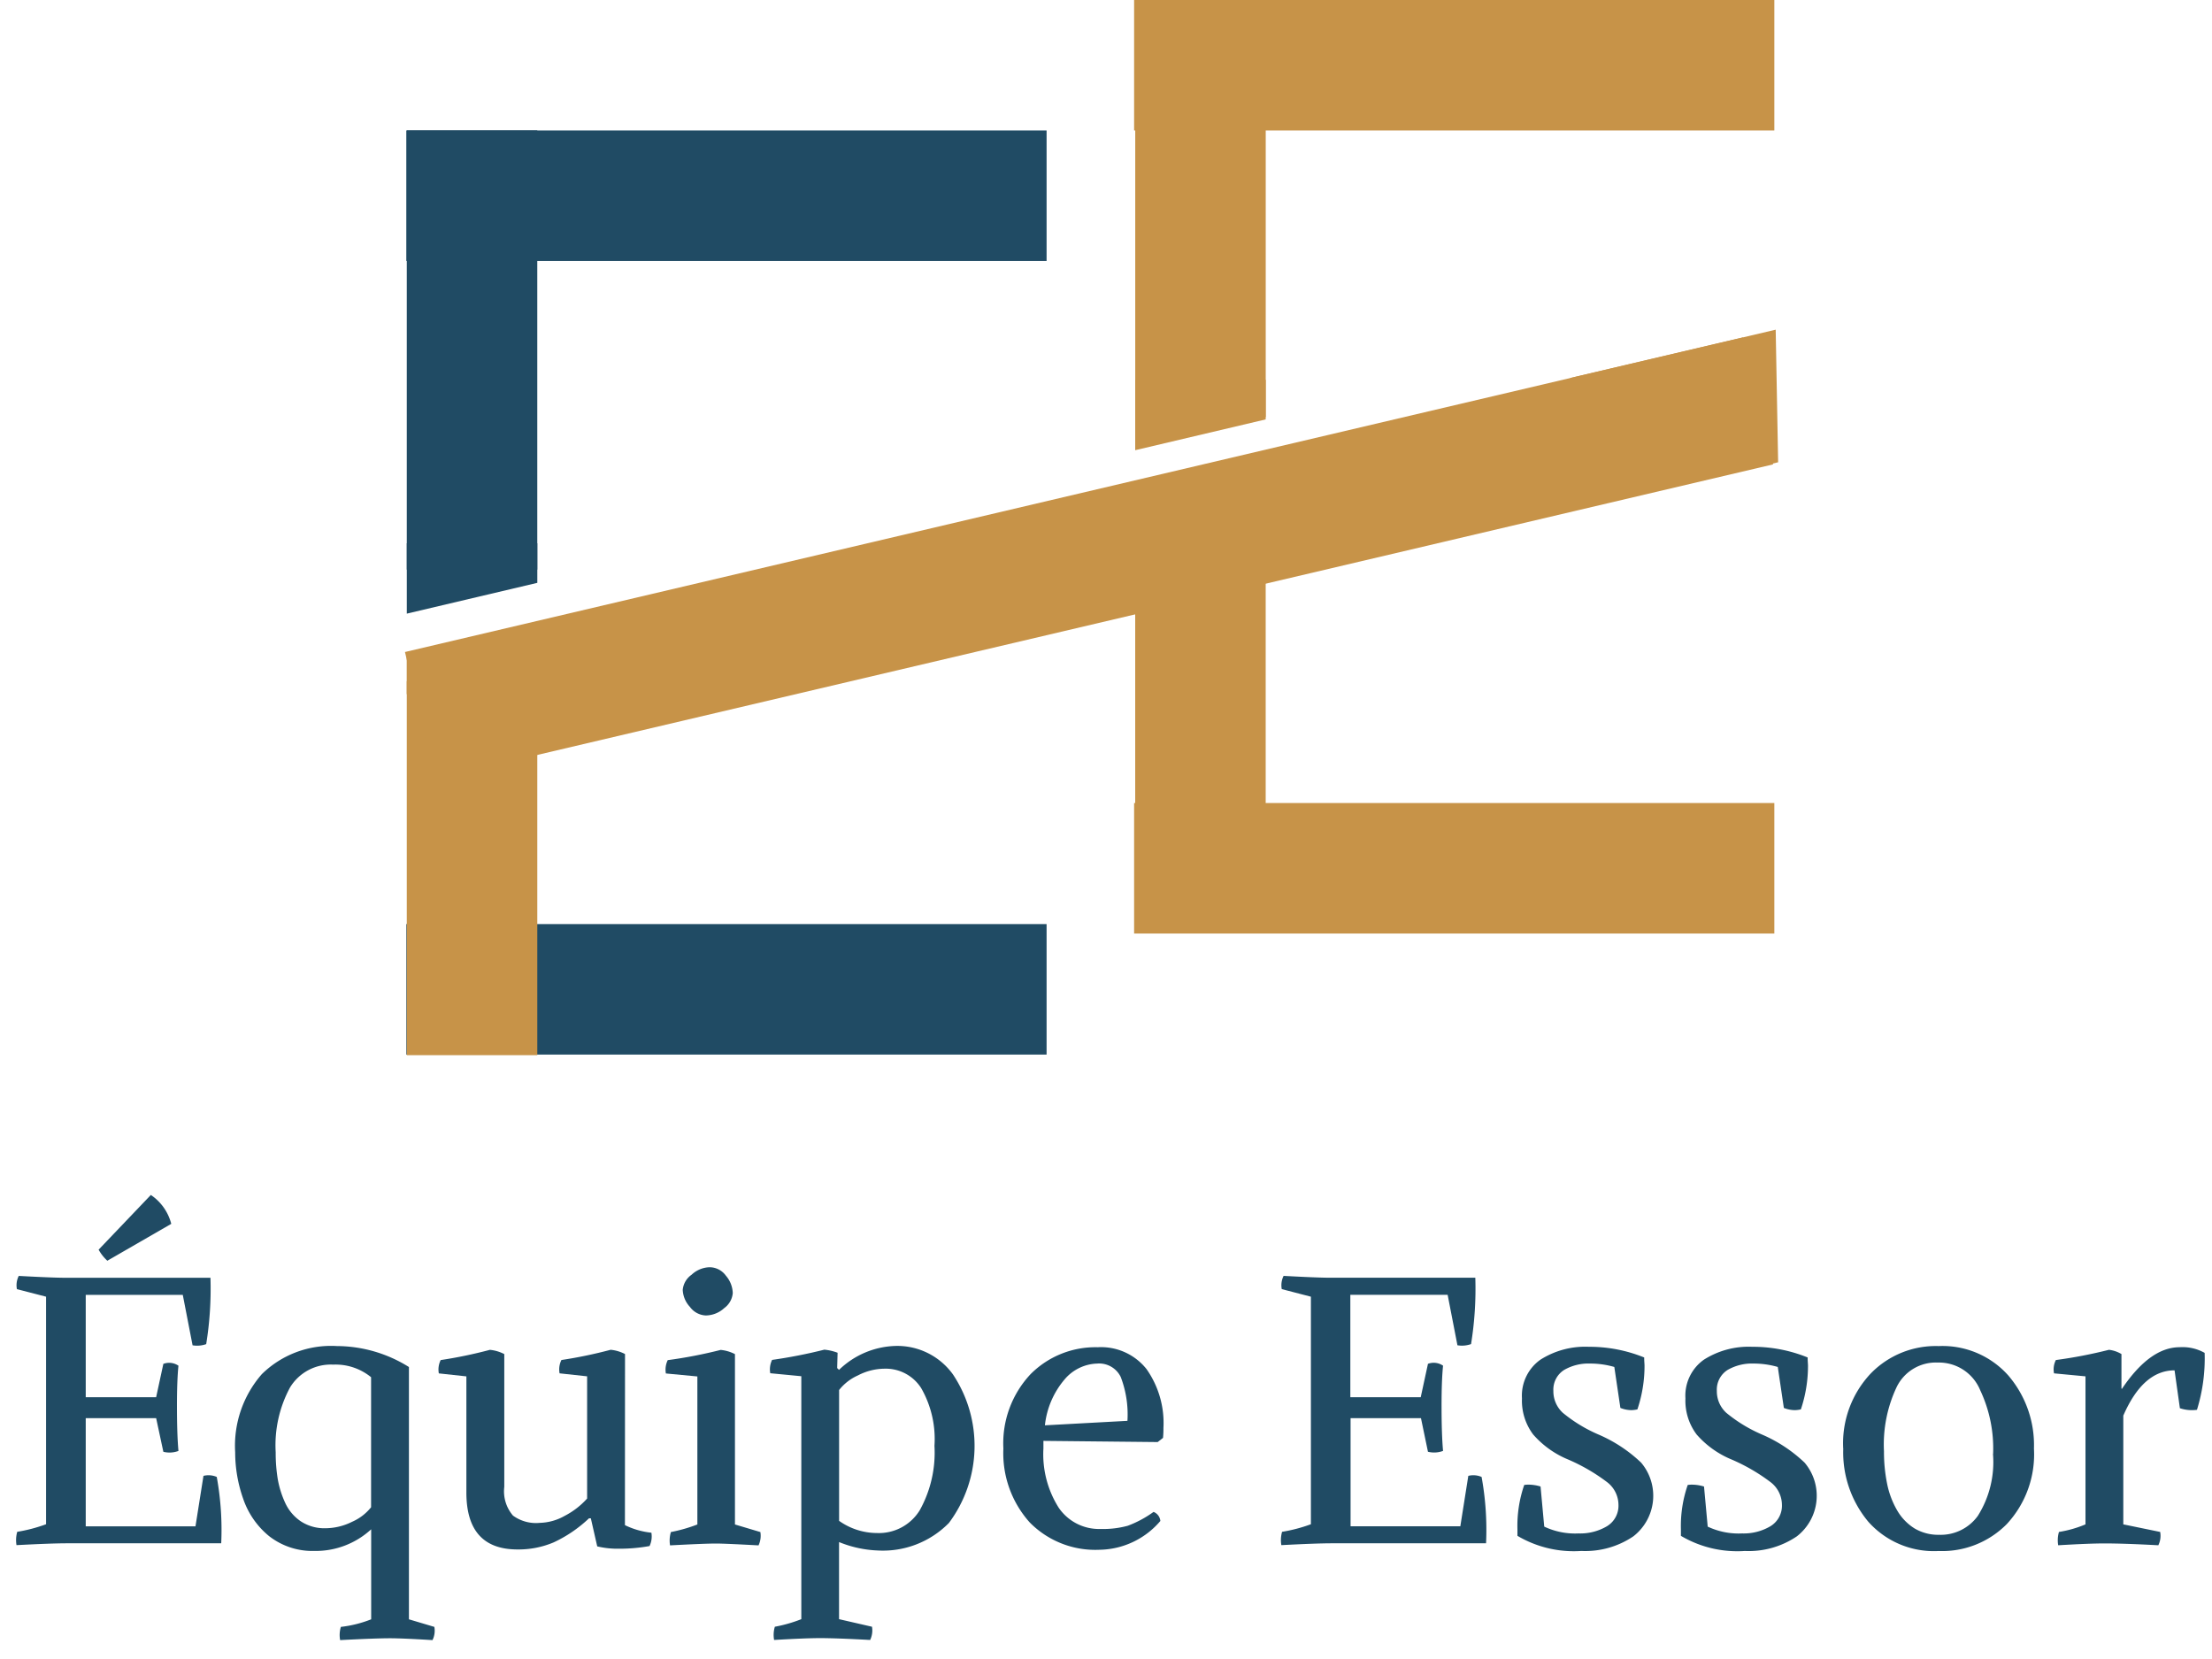
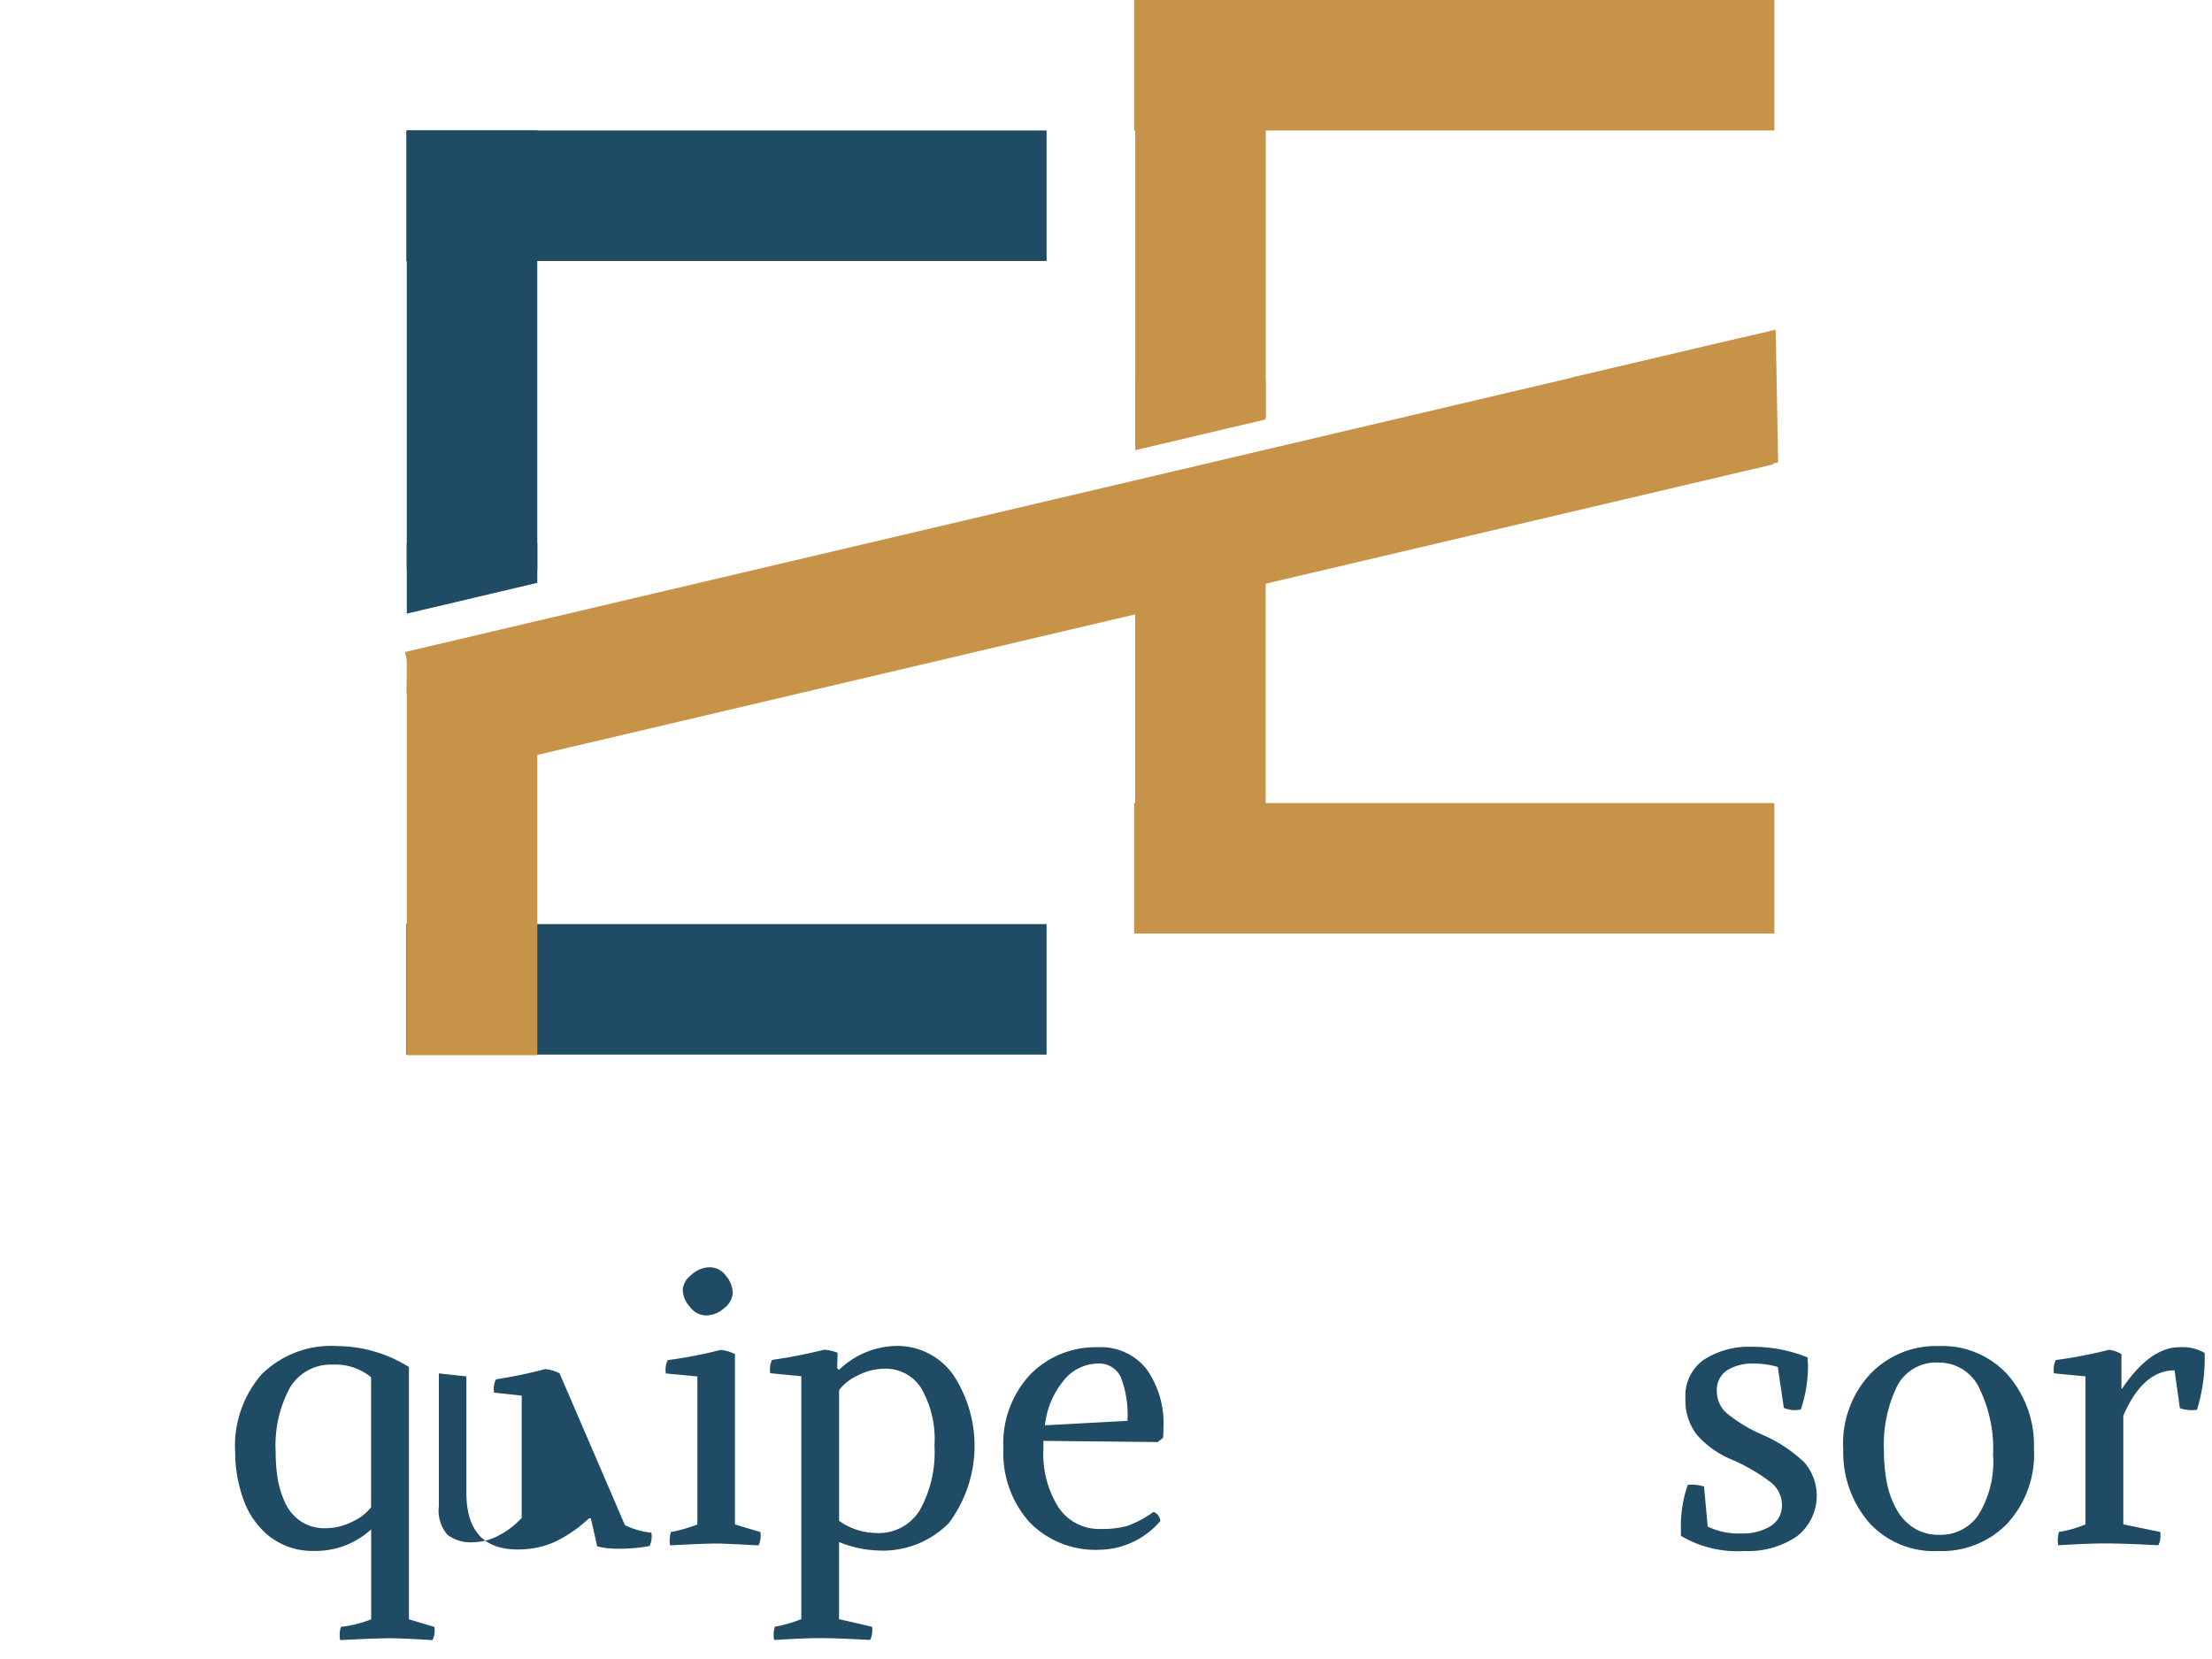
<svg xmlns="http://www.w3.org/2000/svg" width="120" height="90" viewBox="0 0 120 90">
  <defs>
    <clipPath id="clip-path">
      <rect id="長方形_24" data-name="長方形 24" width="120" height="26.289" fill="none" />
    </clipPath>
    <clipPath id="clip-path-2">
      <rect id="長方形_25" data-name="長方形 25" width="8.858" height="11.108" fill="none" />
    </clipPath>
  </defs>
  <g id="logo" transform="translate(0 -0.865)">
    <g id="グループ_30" data-name="グループ 30" transform="translate(0 64.576)">
      <g id="グループ_29" data-name="グループ 29" clip-path="url(#clip-path)">
-         <path id="パス_25" data-name="パス 25" d="M10.754,248.124H6.934v5.867h5.954l.433-2.737a1.131,1.131,0,0,1,.721.058,16.035,16.035,0,0,1,.242,3.6H5.913q-.827,0-2.735.1a1.646,1.646,0,0,1,.04-.723,8.442,8.442,0,0,0,1.564-.411V241.534L3.2,241.124a1.128,1.128,0,0,1,.1-.717q1.846.1,2.5.1h7.9a18.723,18.723,0,0,1-.231,3.6,1.459,1.459,0,0,1-.739.064l-.531-2.736H6.934v5.554h3.819l.392-1.811a.894.894,0,0,1,.819.1q-.082.8-.081,2.2,0,1.54.081,2.424a1.381,1.381,0,0,1-.819.046Zm.819-10.541-3.467,2a2.36,2.36,0,0,1-.473-.6l2.833-2.968a2.7,2.7,0,0,1,1.108,1.568" transform="translate(-2.283 -234.9)" fill="#204b64" />
        <path id="パス_26" data-name="パス 26" d="M55.5,266.67v13.689l1.379.411a1.147,1.147,0,0,1-.1.717q-1.644-.1-2.3-.1-.8,0-2.711.1a1.52,1.52,0,0,1,.04-.717,6.417,6.417,0,0,0,1.644-.411v-4.883a4.441,4.441,0,0,1-3.081,1.174,3.824,3.824,0,0,1-2.464-.81,4.482,4.482,0,0,1-1.4-2.025,7.576,7.576,0,0,1-.433-2.517,5.9,5.9,0,0,1,1.448-4.241,5.355,5.355,0,0,1,4.073-1.522,7.407,7.407,0,0,1,3.9,1.134m-2.048,7.614v-7.058a3.041,3.041,0,0,0-2.054-.683,2.585,2.585,0,0,0-2.342,1.238,6.6,6.6,0,0,0-.779,3.518,8.776,8.776,0,0,0,.11,1.441,5.2,5.2,0,0,0,.4,1.29,2.435,2.435,0,0,0,.842,1.007,2.329,2.329,0,0,0,1.356.382,3.255,3.255,0,0,0,1.431-.347,2.7,2.7,0,0,0,1.033-.787" transform="translate(-33.316 -256.223)" fill="#204b64" />
-         <path id="パス_27" data-name="パス 27" d="M96.013,275.776a4.278,4.278,0,0,0,1.436.411,1.216,1.216,0,0,1-.1.723,9.136,9.136,0,0,1-1.685.145,4.719,4.719,0,0,1-1.154-.127l-.346-1.522h-.1a7.2,7.2,0,0,1-1.921,1.307,4.9,4.9,0,0,1-1.956.382q-2.776,0-2.775-3.089v-6.3l-1.494-.162a1.143,1.143,0,0,1,.1-.723,24.725,24.725,0,0,0,2.671-.555,2.14,2.14,0,0,1,.779.231v7.2a2.02,2.02,0,0,0,.473,1.562,2.12,2.12,0,0,0,1.459.393,2.886,2.886,0,0,0,1.35-.382,4.257,4.257,0,0,0,1.212-.937v-6.63l-1.494-.162a1.145,1.145,0,0,1,.1-.723,24.707,24.707,0,0,0,2.671-.555,2.14,2.14,0,0,1,.779.231Z" transform="translate(-62.111 -256.749)" fill="#204b64" />
+         <path id="パス_27" data-name="パス 27" d="M96.013,275.776a4.278,4.278,0,0,0,1.436.411,1.216,1.216,0,0,1-.1.723,9.136,9.136,0,0,1-1.685.145,4.719,4.719,0,0,1-1.154-.127l-.346-1.522h-.1a7.2,7.2,0,0,1-1.921,1.307,4.9,4.9,0,0,1-1.956.382q-2.776,0-2.775-3.089v-6.3l-1.494-.162v7.2a2.02,2.02,0,0,0,.473,1.562,2.12,2.12,0,0,0,1.459.393,2.886,2.886,0,0,0,1.35-.382,4.257,4.257,0,0,0,1.212-.937v-6.63l-1.494-.162a1.145,1.145,0,0,1,.1-.723,24.707,24.707,0,0,0,2.671-.555,2.14,2.14,0,0,1,.779.231Z" transform="translate(-62.111 -256.749)" fill="#204b64" />
        <path id="パス_28" data-name="パス 28" d="M131.306,251.334a1.124,1.124,0,0,1,.473-.8,1.491,1.491,0,0,1,.987-.411,1.1,1.1,0,0,1,.883.463,1.507,1.507,0,0,1,.369.937,1.121,1.121,0,0,1-.462.816,1.5,1.5,0,0,1-1,.4,1.122,1.122,0,0,1-.86-.463,1.443,1.443,0,0,1-.392-.937m2.833,3.5v9.239l1.379.411a1.219,1.219,0,0,1-.1.723q-1.848-.1-2.3-.1-.612,0-2.5.1a1.6,1.6,0,0,1,.046-.723,8.483,8.483,0,0,0,1.436-.411v-8.03l-1.708-.162a1.178,1.178,0,0,1,.1-.723,25.3,25.3,0,0,0,2.873-.555,2.139,2.139,0,0,1,.779.231" transform="translate(-94.266 -245.087)" fill="#204b64" />
        <path id="パス_29" data-name="パス 29" d="M154.494,265.906l-.023.822.1.1a4.587,4.587,0,0,1,3.081-1.3,3.72,3.72,0,0,1,3.1,1.545,6.988,6.988,0,0,1-.219,8.059,5.014,5.014,0,0,1-3.866,1.493,6.158,6.158,0,0,1-2.094-.457v4.183l1.788.411a1.207,1.207,0,0,1-.1.717q-1.848-.1-2.711-.1-.8,0-2.5.1a1.524,1.524,0,0,1,.04-.717,7.685,7.685,0,0,0,1.436-.411v-13.18l-1.685-.162a1.174,1.174,0,0,1,.1-.723,27.128,27.128,0,0,0,2.833-.555,2.7,2.7,0,0,1,.721.168m.081,2.019v7.1a3.57,3.57,0,0,0,2.054.66,2.6,2.6,0,0,0,2.319-1.232,6.433,6.433,0,0,0,.8-3.5,5.545,5.545,0,0,0-.721-3.13,2.277,2.277,0,0,0-1.99-1.053,3.167,3.167,0,0,0-1.442.365,2.7,2.7,0,0,0-1.021.793" transform="translate(-109.055 -256.223)" fill="#204b64" />
        <path id="パス_30" data-name="パス 30" d="M198.726,270.844v.417a5.423,5.423,0,0,0,.831,3.211,2.647,2.647,0,0,0,2.267,1.151,5.089,5.089,0,0,0,1.477-.174,5.9,5.9,0,0,0,1.4-.752.583.583,0,0,1,.369.492,4.414,4.414,0,0,1-3.306,1.562,4.988,4.988,0,0,1-3.779-1.481,5.618,5.618,0,0,1-1.431-4.01,5.478,5.478,0,0,1,1.483-4.044,4.964,4.964,0,0,1,3.629-1.452,3.149,3.149,0,0,1,2.654,1.186,5.074,5.074,0,0,1,.917,3.194,4.924,4.924,0,0,1-.023.538l-.289.226Zm2.914-4.194a2.406,2.406,0,0,0-1.777.874A4.585,4.585,0,0,0,198.807,270l4.477-.243a5.69,5.69,0,0,0-.363-2.378,1.3,1.3,0,0,0-1.281-.729" transform="translate(-142.121 -256.388)" fill="#204b64" />
-         <path id="パス_31" data-name="パス 31" d="M258.532,259.545h-3.819v5.866h5.954l.433-2.736a1.131,1.131,0,0,1,.721.058,16.021,16.021,0,0,1,.242,3.6h-8.371q-.827,0-2.735.1a1.642,1.642,0,0,1,.04-.723,8.425,8.425,0,0,0,1.564-.411V252.955l-1.581-.411a1.129,1.129,0,0,1,.1-.718q1.846.1,2.5.1h7.9a18.742,18.742,0,0,1-.231,3.6,1.465,1.465,0,0,1-.739.064l-.531-2.736h-5.279v5.554h3.819l.392-1.811a.894.894,0,0,1,.819.1q-.082.8-.081,2.2,0,1.54.081,2.424a1.38,1.38,0,0,1-.819.046Z" transform="translate(-181.445 -246.321)" fill="#204b64" />
-         <path id="パス_32" data-name="パス 32" d="M298.523,273.254l.2,2.181a3.929,3.929,0,0,0,1.869.37,2.84,2.84,0,0,0,1.529-.388,1.3,1.3,0,0,0,.629-1.174,1.56,1.56,0,0,0-.617-1.221,10.113,10.113,0,0,0-2.112-1.227,5.085,5.085,0,0,1-1.9-1.36,3.047,3.047,0,0,1-.606-1.955,2.392,2.392,0,0,1,1-2.1,4.527,4.527,0,0,1,2.631-.7,7.888,7.888,0,0,1,3,.579c0,.055,0,.13.006.225s.012.172.012.226a7.407,7.407,0,0,1-.387,2.366,1.743,1.743,0,0,1-.312.041,1.644,1.644,0,0,1-.611-.121l-.329-2.222a4.727,4.727,0,0,0-1.315-.185,2.643,2.643,0,0,0-1.408.347,1.262,1.262,0,0,0-.583,1.134,1.583,1.583,0,0,0,.513,1.192,7.989,7.989,0,0,0,1.927,1.174,7.839,7.839,0,0,1,2.319,1.527,2.784,2.784,0,0,1-.421,4,4.655,4.655,0,0,1-2.821.793,6.012,6.012,0,0,1-3.467-.821v-.353a6.786,6.786,0,0,1,.369-2.407,1.488,1.488,0,0,1,.2-.017,2.273,2.273,0,0,1,.681.1" transform="translate(-214.949 -256.328)" fill="#204b64" />
        <path id="パス_33" data-name="パス 33" d="M330.544,273.254l.2,2.181a3.93,3.93,0,0,0,1.869.37,2.84,2.84,0,0,0,1.529-.388,1.3,1.3,0,0,0,.629-1.174,1.56,1.56,0,0,0-.617-1.221,10.11,10.11,0,0,0-2.112-1.227,5.086,5.086,0,0,1-1.9-1.36,3.047,3.047,0,0,1-.606-1.955,2.392,2.392,0,0,1,1-2.1,4.528,4.528,0,0,1,2.631-.7,7.888,7.888,0,0,1,3,.579c0,.055,0,.13.006.225s.012.172.012.226a7.407,7.407,0,0,1-.387,2.366,1.743,1.743,0,0,1-.312.041,1.644,1.644,0,0,1-.611-.121l-.329-2.222a4.726,4.726,0,0,0-1.315-.185,2.643,2.643,0,0,0-1.408.347,1.262,1.262,0,0,0-.583,1.134,1.583,1.583,0,0,0,.513,1.192,7.991,7.991,0,0,0,1.927,1.174A7.838,7.838,0,0,1,336,271.964a2.784,2.784,0,0,1-.421,4,4.655,4.655,0,0,1-2.821.793,6.012,6.012,0,0,1-3.467-.821v-.353a6.787,6.787,0,0,1,.369-2.407,1.489,1.489,0,0,1,.2-.017,2.274,2.274,0,0,1,.681.1" transform="translate(-238.102 -256.328)" fill="#204b64" />
        <path id="パス_34" data-name="パス 34" d="M361.085,271.094a5.518,5.518,0,0,1,1.5-4.079,4.914,4.914,0,0,1,3.675-1.481,4.779,4.779,0,0,1,3.773,1.585,5.8,5.8,0,0,1,1.4,3.975,5.559,5.559,0,0,1-1.477,4.1,4.928,4.928,0,0,1-3.693,1.458,4.764,4.764,0,0,1-3.813-1.585,5.868,5.868,0,0,1-1.362-3.969m8.129.284a7.385,7.385,0,0,0-.7-3.454,2.42,2.42,0,0,0-2.3-1.5,2.362,2.362,0,0,0-2.233,1.331,7.29,7.29,0,0,0-.687,3.483,8.651,8.651,0,0,0,.173,1.776,4.729,4.729,0,0,0,.548,1.441,2.815,2.815,0,0,0,.935.966,2.518,2.518,0,0,0,1.344.347,2.478,2.478,0,0,0,2.089-1.024,5.47,5.47,0,0,0,.825-3.361" transform="translate(-261.092 -256.221)" fill="#204b64" />
      </g>
    </g>
    <g id="グループ_32" data-name="グループ 32" transform="translate(111.113 73.832)">
      <g id="グループ_31" data-name="グループ 31" clip-path="url(#clip-path-2)">
        <path id="パス_35" data-name="パス 35" d="M406.163,269.464v5.907l2,.411a1.152,1.152,0,0,1-.1.723q-1.852-.1-2.921-.1-.822,0-2.511.1a1.637,1.637,0,0,1,.041-.723,6.144,6.144,0,0,0,1.44-.411v-8.03l-1.707-.162a1.115,1.115,0,0,1,.1-.723,25.422,25.422,0,0,0,2.881-.555,1.717,1.717,0,0,1,.677.231V268l.023.023q1.521-2.261,3.13-2.262a2.438,2.438,0,0,1,1.36.307,9.434,9.434,0,0,1-.417,3.089,2.053,2.053,0,0,1-.926-.087l-.289-2.054q-1.707,0-2.777,2.447" transform="translate(-402.088 -265.642)" fill="#204b64" />
      </g>
    </g>
    <rect id="長方形_26" data-name="長方形 26" width="34.732" height="7.08" transform="translate(22.045 7.943)" fill="#204b64" />
    <rect id="長方形_27" data-name="長方形 27" width="34.732" height="7.079" transform="translate(22.045 50.996)" fill="#204b64" />
    <rect id="長方形_28" data-name="長方形 28" width="34.732" height="7.078" transform="translate(61.525 0.865)" fill="#c79348" />
    <rect id="長方形_29" data-name="長方形 29" width="34.732" height="7.079" transform="translate(61.525 44.429)" fill="#c79348" />
    <rect id="長方形_30" data-name="長方形 30" width="7.079" height="23.825" transform="translate(22.068 7.941)" fill="#204b64" />
    <rect id="長方形_31" data-name="長方形 31" width="7.08" height="20.285" transform="translate(22.068 37.822)" fill="#c79348" />
    <rect id="長方形_32" data-name="長方形 32" width="74.579" height="7.079" transform="translate(21.97 36.236) rotate(-13.231)" fill="#c79348" />
    <rect id="長方形_33" data-name="長方形 33" width="7.079" height="22.62" transform="translate(61.586 0.871)" fill="#c79348" />
    <rect id="長方形_34" data-name="長方形 34" width="7.079" height="19.515" transform="translate(61.584 31.558)" fill="#c79348" />
    <path id="パス_36" data-name="パス 36" d="M79.7,107.574v3.818l7.08-1.67v-2.148Z" transform="translate(-57.631 -77.238)" fill="#204b64" />
    <path id="パス_37" data-name="パス 37" d="M222.427,75.474v3.818l7.079-1.67V75.474Z" transform="translate(-160.843 -54.004)" fill="#c79348" />
    <path id="パス_38" data-name="パス 38" d="M79.688,125.051V127.2h7.078V123.38Z" transform="translate(-57.624 -88.679)" fill="#c79348" />
    <path id="パス_39" data-name="パス 39" d="M307.667,68.255l3.1,6.5,8.188-1.929-.132-7.187,0-.006Z" transform="translate(-222.492 -46.883)" fill="#c79348" />
  </g>
</svg>